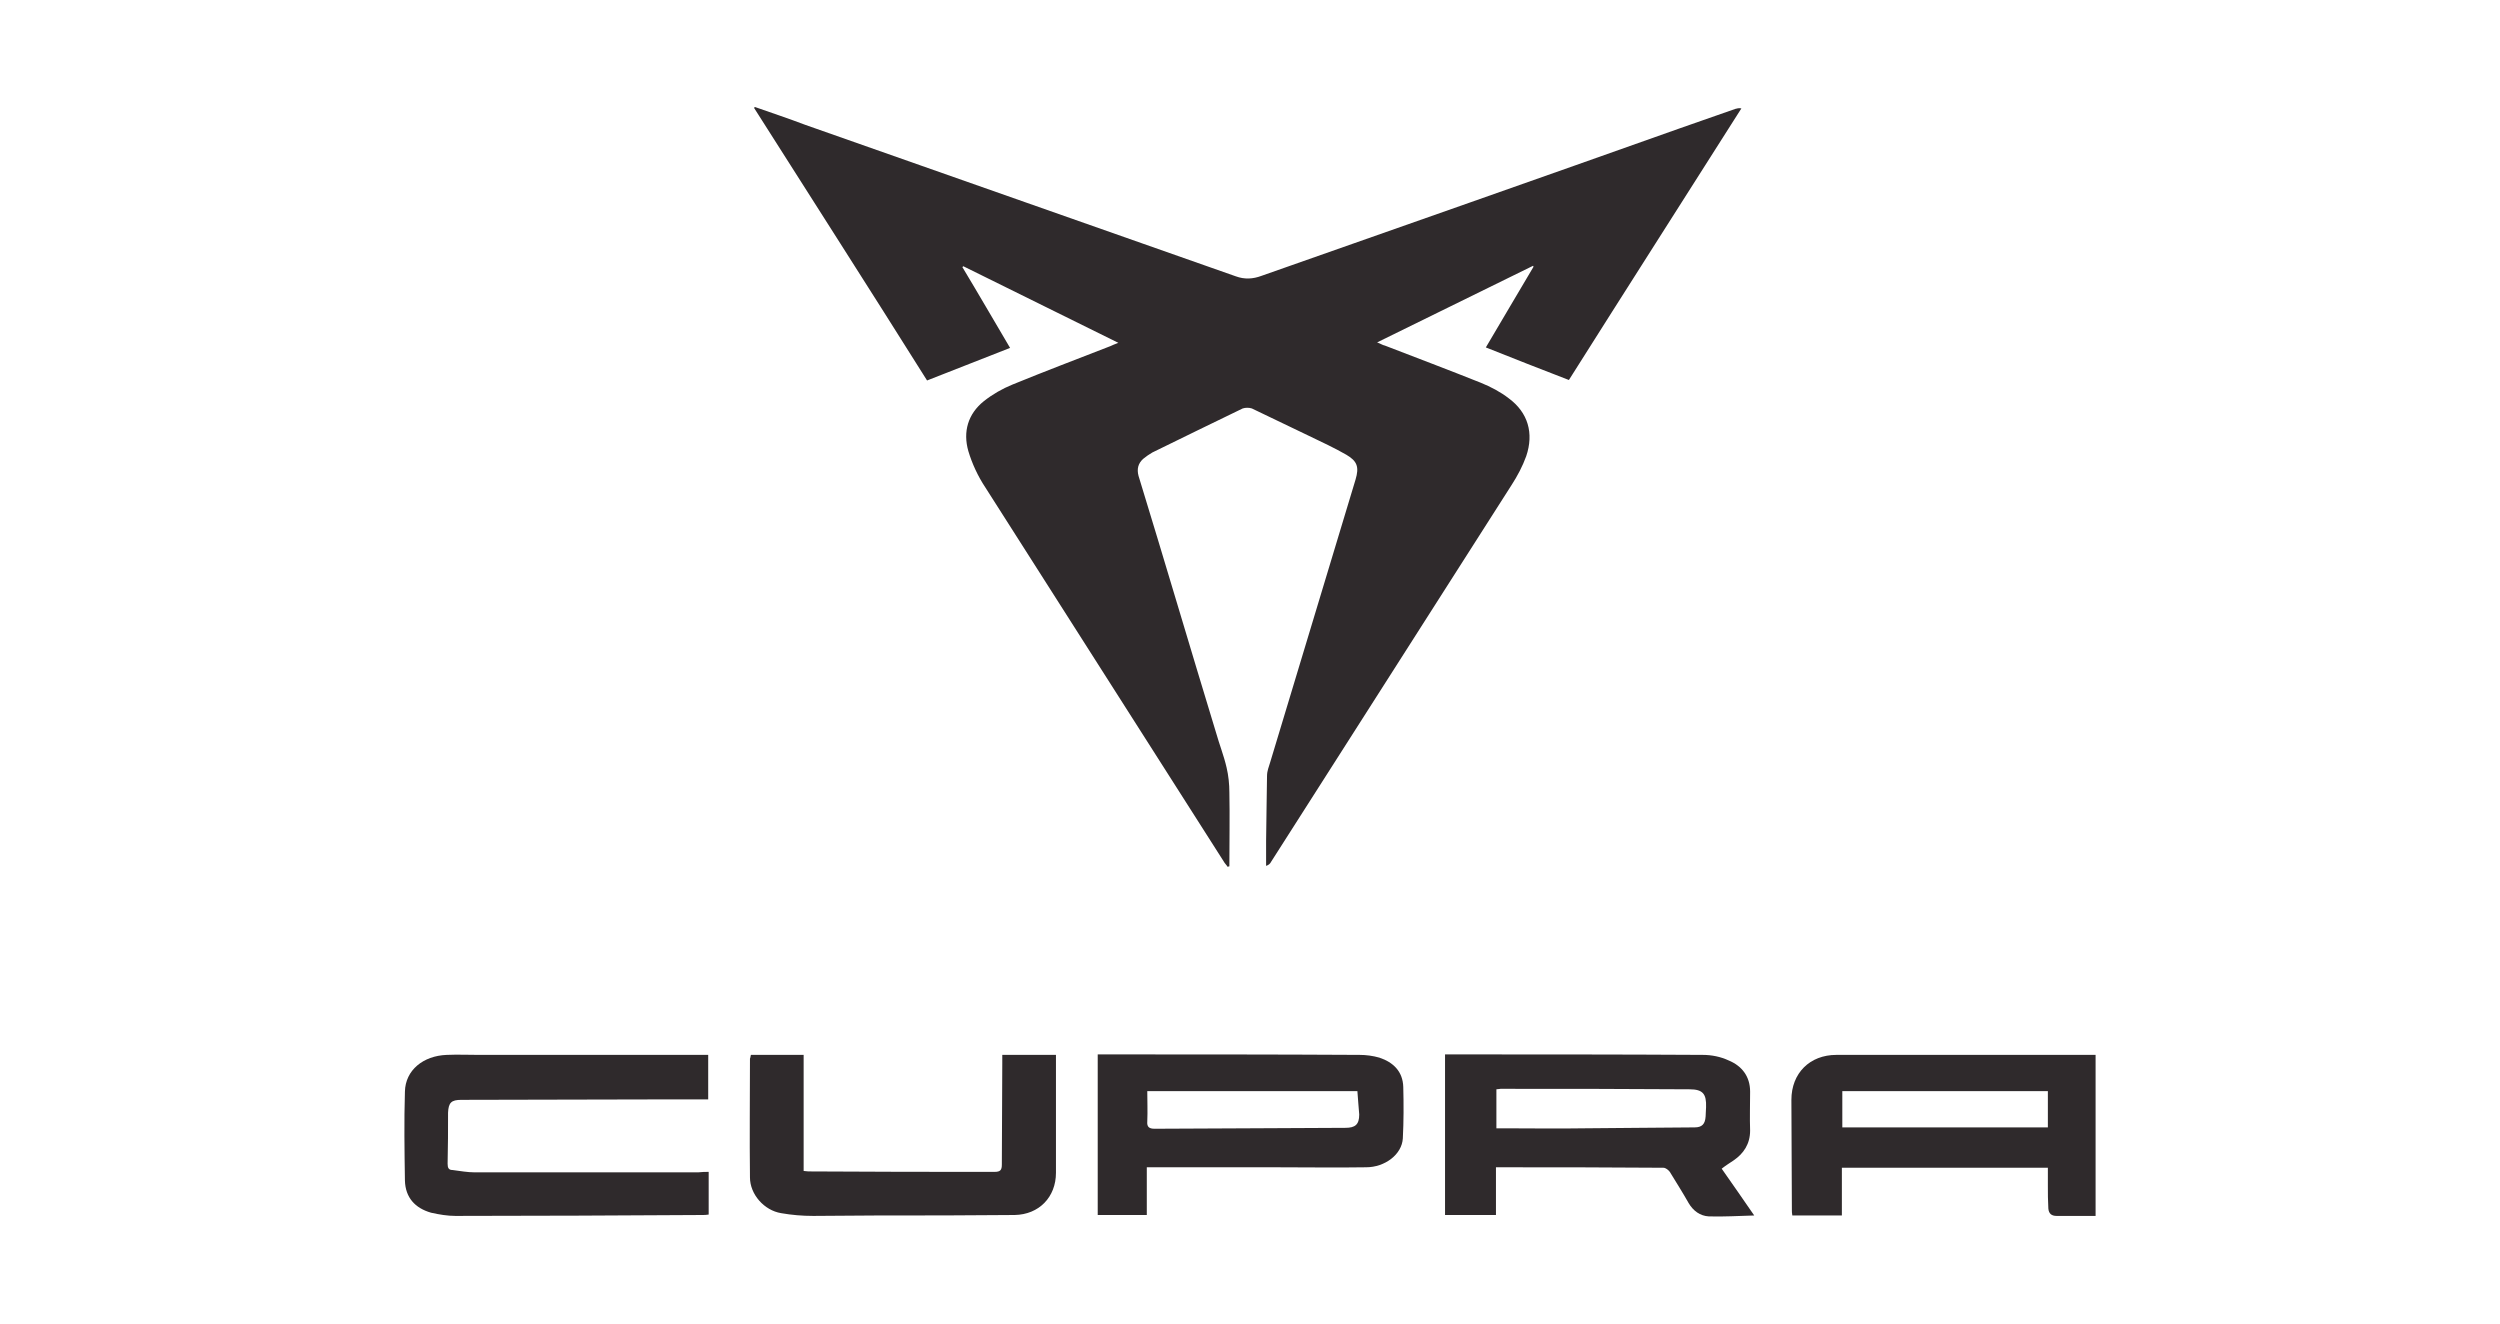
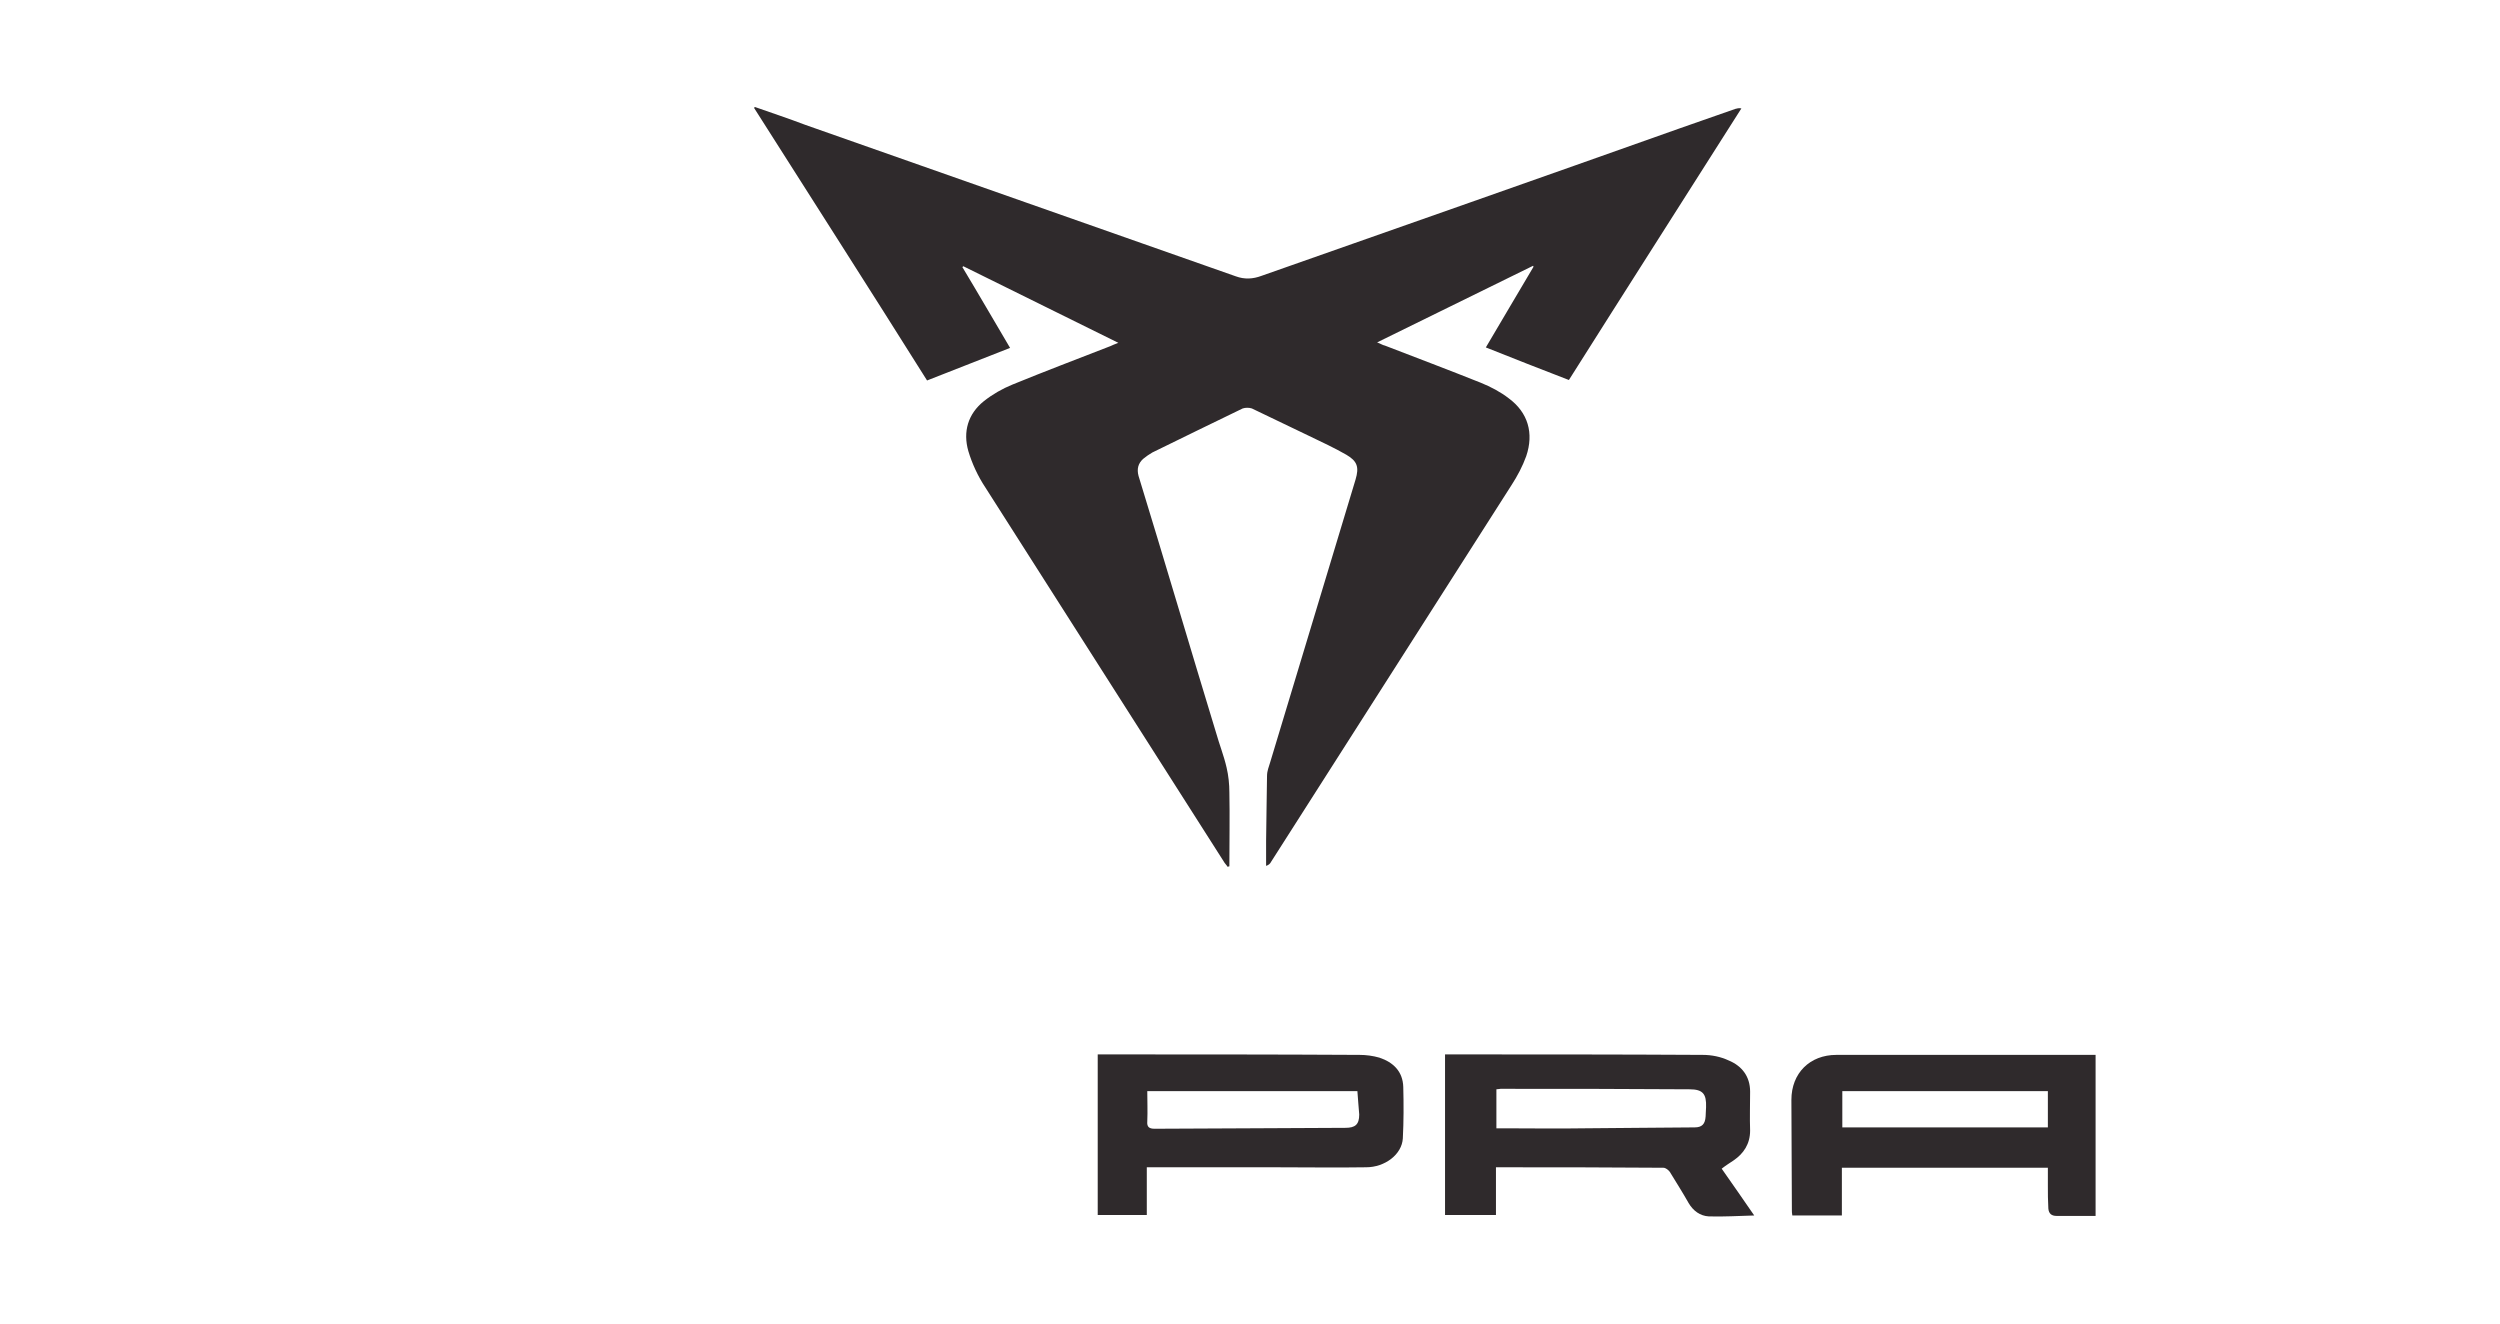
<svg xmlns="http://www.w3.org/2000/svg" fill="none" height="36" viewBox="0 0 68 36" width="68">
  <path d="M42.674 10.336C41.9 10.037 41.164 9.75 40.415 9.45C40.852 8.701 41.289 7.978 41.713 7.254C41.701 7.241 41.701 7.241 41.701 7.229C40.303 7.915 38.905 8.602 37.458 9.313C37.557 9.35 37.607 9.388 37.67 9.4C38.543 9.737 39.404 10.062 40.278 10.411C40.553 10.523 40.815 10.661 41.039 10.835C41.563 11.222 41.725 11.784 41.513 12.408C41.414 12.682 41.276 12.944 41.114 13.194C38.93 16.613 36.759 20.02 34.575 23.439C34.55 23.489 34.513 23.527 34.438 23.552C34.438 23.327 34.438 23.102 34.438 22.878C34.45 22.291 34.45 21.705 34.463 21.106C34.463 20.968 34.513 20.856 34.55 20.731C35.324 18.16 36.097 15.602 36.871 13.044C36.971 12.707 36.921 12.545 36.622 12.37C36.297 12.183 35.948 12.021 35.611 11.859C35.087 11.609 34.575 11.359 34.051 11.11C33.976 11.085 33.876 11.085 33.801 11.11C32.978 11.509 32.154 11.909 31.343 12.308C31.256 12.358 31.168 12.42 31.093 12.482C30.956 12.607 30.919 12.757 30.968 12.944C31.68 15.265 32.366 17.599 33.078 19.933C33.165 20.244 33.29 20.556 33.364 20.881C33.414 21.093 33.439 21.33 33.439 21.555C33.452 22.229 33.439 22.89 33.439 23.564C33.427 23.564 33.402 23.576 33.389 23.576C33.364 23.527 33.315 23.489 33.29 23.439C31.131 20.045 28.959 16.651 26.8 13.256C26.601 12.957 26.439 12.607 26.339 12.27C26.189 11.746 26.326 11.26 26.763 10.91C27 10.723 27.262 10.573 27.537 10.461C28.423 10.099 29.309 9.762 30.207 9.413C30.257 9.388 30.32 9.363 30.419 9.325C28.984 8.614 27.587 7.928 26.201 7.241C26.189 7.254 26.189 7.254 26.177 7.266C26.613 7.99 27.038 8.726 27.474 9.463C26.713 9.762 25.977 10.049 25.216 10.349C23.656 7.865 22.071 5.394 20.511 2.936C20.523 2.924 20.523 2.911 20.536 2.911C20.998 3.073 21.447 3.223 21.909 3.398C25.802 4.77 29.708 6.143 33.614 7.516C33.851 7.603 34.076 7.591 34.313 7.503C38.107 6.168 41.913 4.833 45.706 3.485C46.206 3.31 46.705 3.136 47.204 2.961C47.254 2.948 47.291 2.936 47.366 2.948C45.806 5.407 44.234 7.865 42.674 10.336Z" fill="#2F2A2C" />
  <path d="M57 33.073C56.626 33.073 56.289 33.073 55.939 33.073C55.802 33.073 55.727 33.011 55.715 32.873C55.702 32.661 55.702 32.449 55.702 32.249C55.702 32.087 55.702 31.938 55.702 31.763C53.83 31.763 51.971 31.763 50.099 31.763C50.099 32.2 50.099 32.611 50.099 33.061C49.637 33.061 49.2 33.061 48.751 33.061C48.739 32.998 48.739 32.948 48.739 32.911C48.739 31.913 48.726 30.914 48.726 29.916C48.726 29.192 49.225 28.693 49.949 28.693C52.183 28.693 54.417 28.693 56.638 28.693C56.75 28.693 56.863 28.693 57 28.693C57 30.14 57 31.588 57 33.073ZM55.702 29.679C53.83 29.679 51.971 29.679 50.111 29.679C50.111 30.028 50.111 30.353 50.111 30.665C51.983 30.665 53.83 30.665 55.702 30.665C55.702 30.34 55.702 30.028 55.702 29.679Z" fill="#2F2A2C" />
  <path d="M46.83 31.788C47.129 32.212 47.404 32.611 47.715 33.061C47.279 33.073 46.879 33.098 46.48 33.086C46.243 33.073 46.056 32.936 45.931 32.724C45.769 32.437 45.594 32.162 45.419 31.875C45.382 31.825 45.307 31.763 45.245 31.763C43.735 31.75 42.225 31.75 40.69 31.75C40.69 32.175 40.69 32.599 40.69 33.048C40.216 33.048 39.779 33.048 39.305 33.048C39.305 31.588 39.305 30.153 39.305 28.68C39.38 28.68 39.442 28.68 39.504 28.68C41.776 28.68 44.047 28.68 46.318 28.693C46.555 28.693 46.804 28.743 47.017 28.843C47.379 28.992 47.603 29.279 47.603 29.691C47.603 30.053 47.591 30.403 47.603 30.752C47.603 31.114 47.428 31.376 47.154 31.563C47.042 31.638 46.942 31.7 46.83 31.788ZM40.702 30.69C40.777 30.69 40.852 30.69 40.927 30.69C41.651 30.69 42.374 30.702 43.086 30.69C44.084 30.677 45.095 30.677 46.093 30.665C46.293 30.665 46.38 30.577 46.393 30.365C46.393 30.278 46.405 30.19 46.405 30.116C46.418 29.754 46.318 29.629 45.956 29.629C44.246 29.616 42.537 29.616 40.815 29.616C40.79 29.616 40.74 29.629 40.702 29.629C40.702 29.978 40.702 30.315 40.702 30.69Z" fill="#2F2A2C" />
-   <path d="M19.276 31.875C19.276 32.274 19.276 32.649 19.276 33.036C19.213 33.048 19.151 33.048 19.101 33.048C16.867 33.061 14.633 33.073 12.387 33.073C12.175 33.073 11.95 33.036 11.726 32.986C11.289 32.861 11.027 32.574 11.014 32.112C11.002 31.301 10.989 30.502 11.014 29.691C11.027 29.105 11.514 28.718 12.15 28.693C12.45 28.68 12.736 28.693 13.036 28.693C15.033 28.693 17.029 28.693 19.026 28.693C19.101 28.693 19.176 28.693 19.263 28.693C19.263 29.092 19.263 29.479 19.263 29.903C18.951 29.903 18.639 29.903 18.327 29.903C16.405 29.903 14.484 29.916 12.549 29.916C12.275 29.916 12.2 29.991 12.187 30.265C12.187 30.727 12.187 31.189 12.175 31.651C12.175 31.763 12.2 31.825 12.312 31.825C12.512 31.85 12.712 31.888 12.911 31.888C14.933 31.888 16.967 31.888 18.989 31.888C19.101 31.875 19.188 31.875 19.276 31.875Z" fill="#2F2A2C" />
  <path d="M31.193 31.75C31.193 32.187 31.193 32.611 31.193 33.048C30.756 33.048 30.307 33.048 29.858 33.048C29.858 31.601 29.858 30.153 29.858 28.68C29.933 28.68 29.995 28.68 30.058 28.68C32.366 28.68 34.675 28.68 36.983 28.693C37.158 28.693 37.345 28.718 37.52 28.768C37.895 28.893 38.157 29.142 38.169 29.567C38.181 30.028 38.181 30.502 38.157 30.964C38.132 31.401 37.67 31.75 37.158 31.75C36.347 31.763 35.523 31.75 34.7 31.75C33.602 31.75 32.516 31.75 31.418 31.75C31.343 31.75 31.28 31.75 31.193 31.75ZM36.921 29.679C35.012 29.679 33.102 29.679 31.206 29.679C31.206 29.953 31.218 30.228 31.206 30.502C31.193 30.652 31.256 30.702 31.405 30.702C33.127 30.69 34.874 30.69 36.597 30.677C36.859 30.677 36.971 30.59 36.971 30.315C36.959 30.116 36.934 29.916 36.921 29.679Z" fill="#2F2A2C" />
-   <path d="M20.424 28.693C20.898 28.693 21.36 28.693 21.859 28.693C21.859 29.741 21.859 30.789 21.859 31.85C21.946 31.863 22.009 31.863 22.071 31.863C23.731 31.875 25.39 31.875 27.05 31.875C27.212 31.875 27.25 31.825 27.25 31.675C27.25 30.764 27.262 29.841 27.262 28.93C27.262 28.855 27.262 28.793 27.262 28.693C27.749 28.693 28.236 28.693 28.722 28.693C28.722 28.743 28.722 28.805 28.722 28.868C28.722 29.878 28.722 30.889 28.722 31.9C28.722 32.561 28.261 33.036 27.599 33.048C26.351 33.061 25.116 33.061 23.868 33.061C23.281 33.061 22.707 33.073 22.121 33.073C21.821 33.073 21.534 33.048 21.247 32.998C20.786 32.923 20.399 32.487 20.399 32.025C20.386 30.952 20.399 29.866 20.399 28.793C20.411 28.78 20.411 28.743 20.424 28.693Z" fill="#2F2A2C" />
</svg>